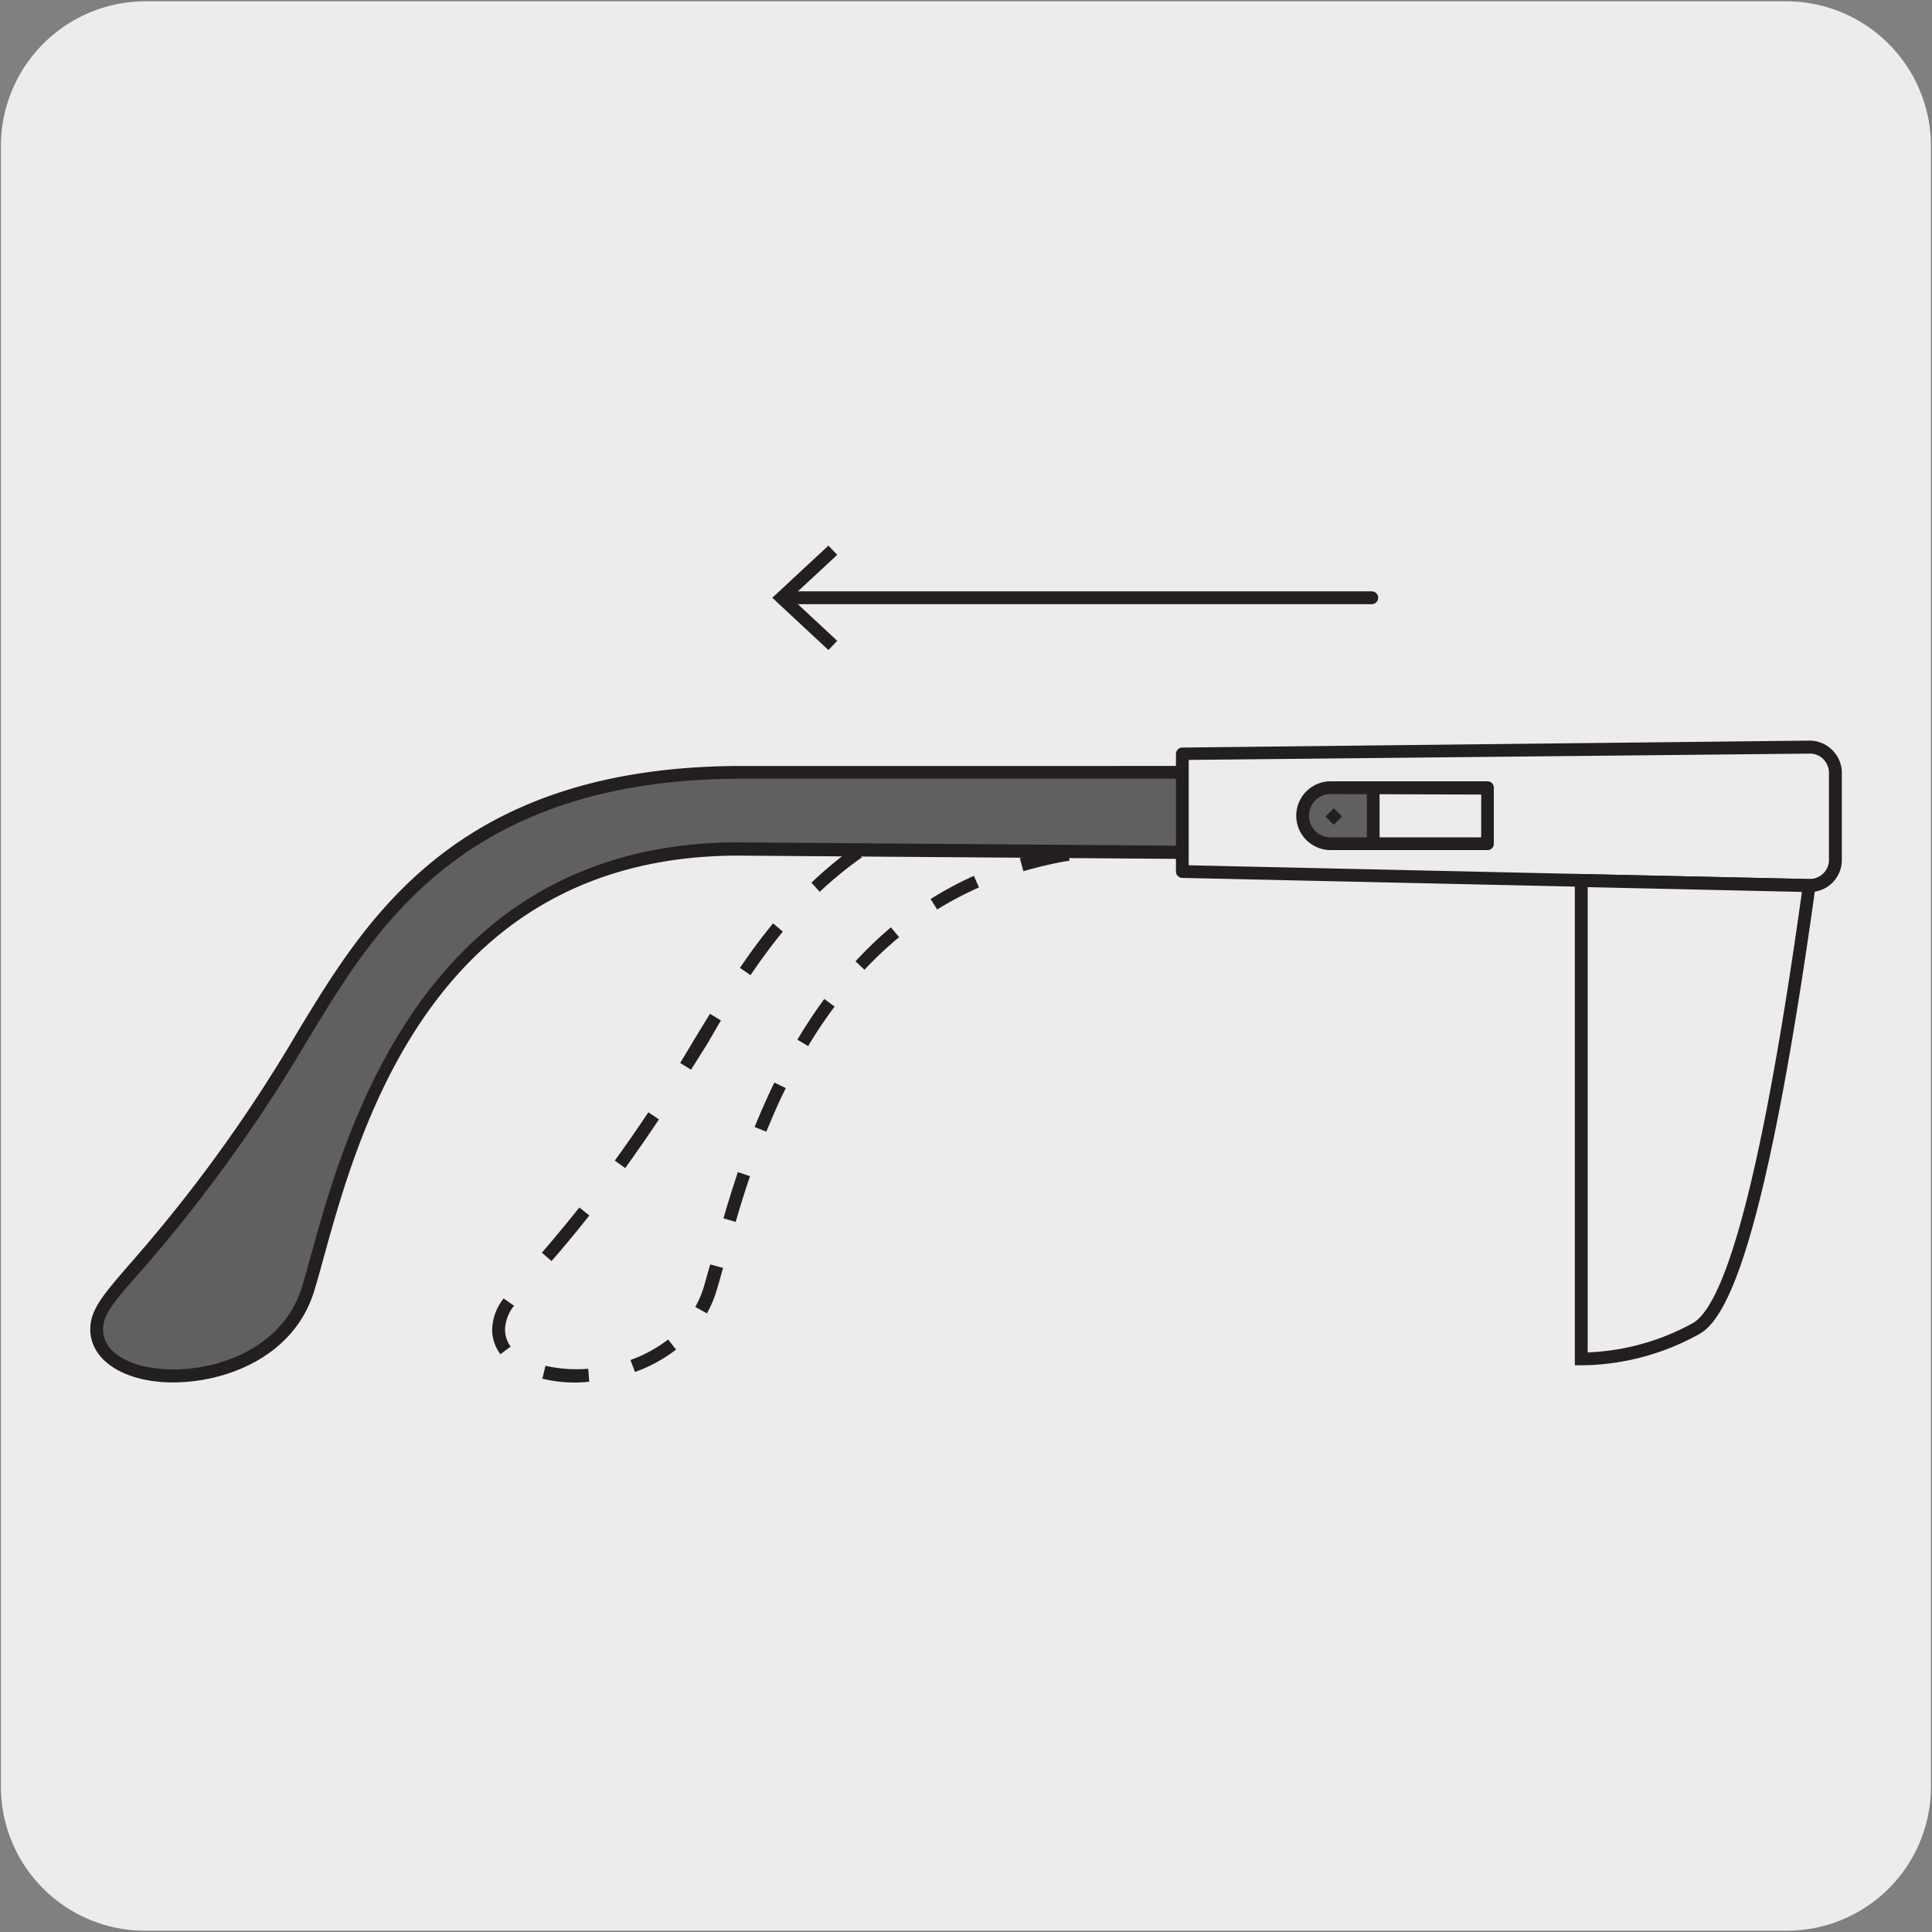
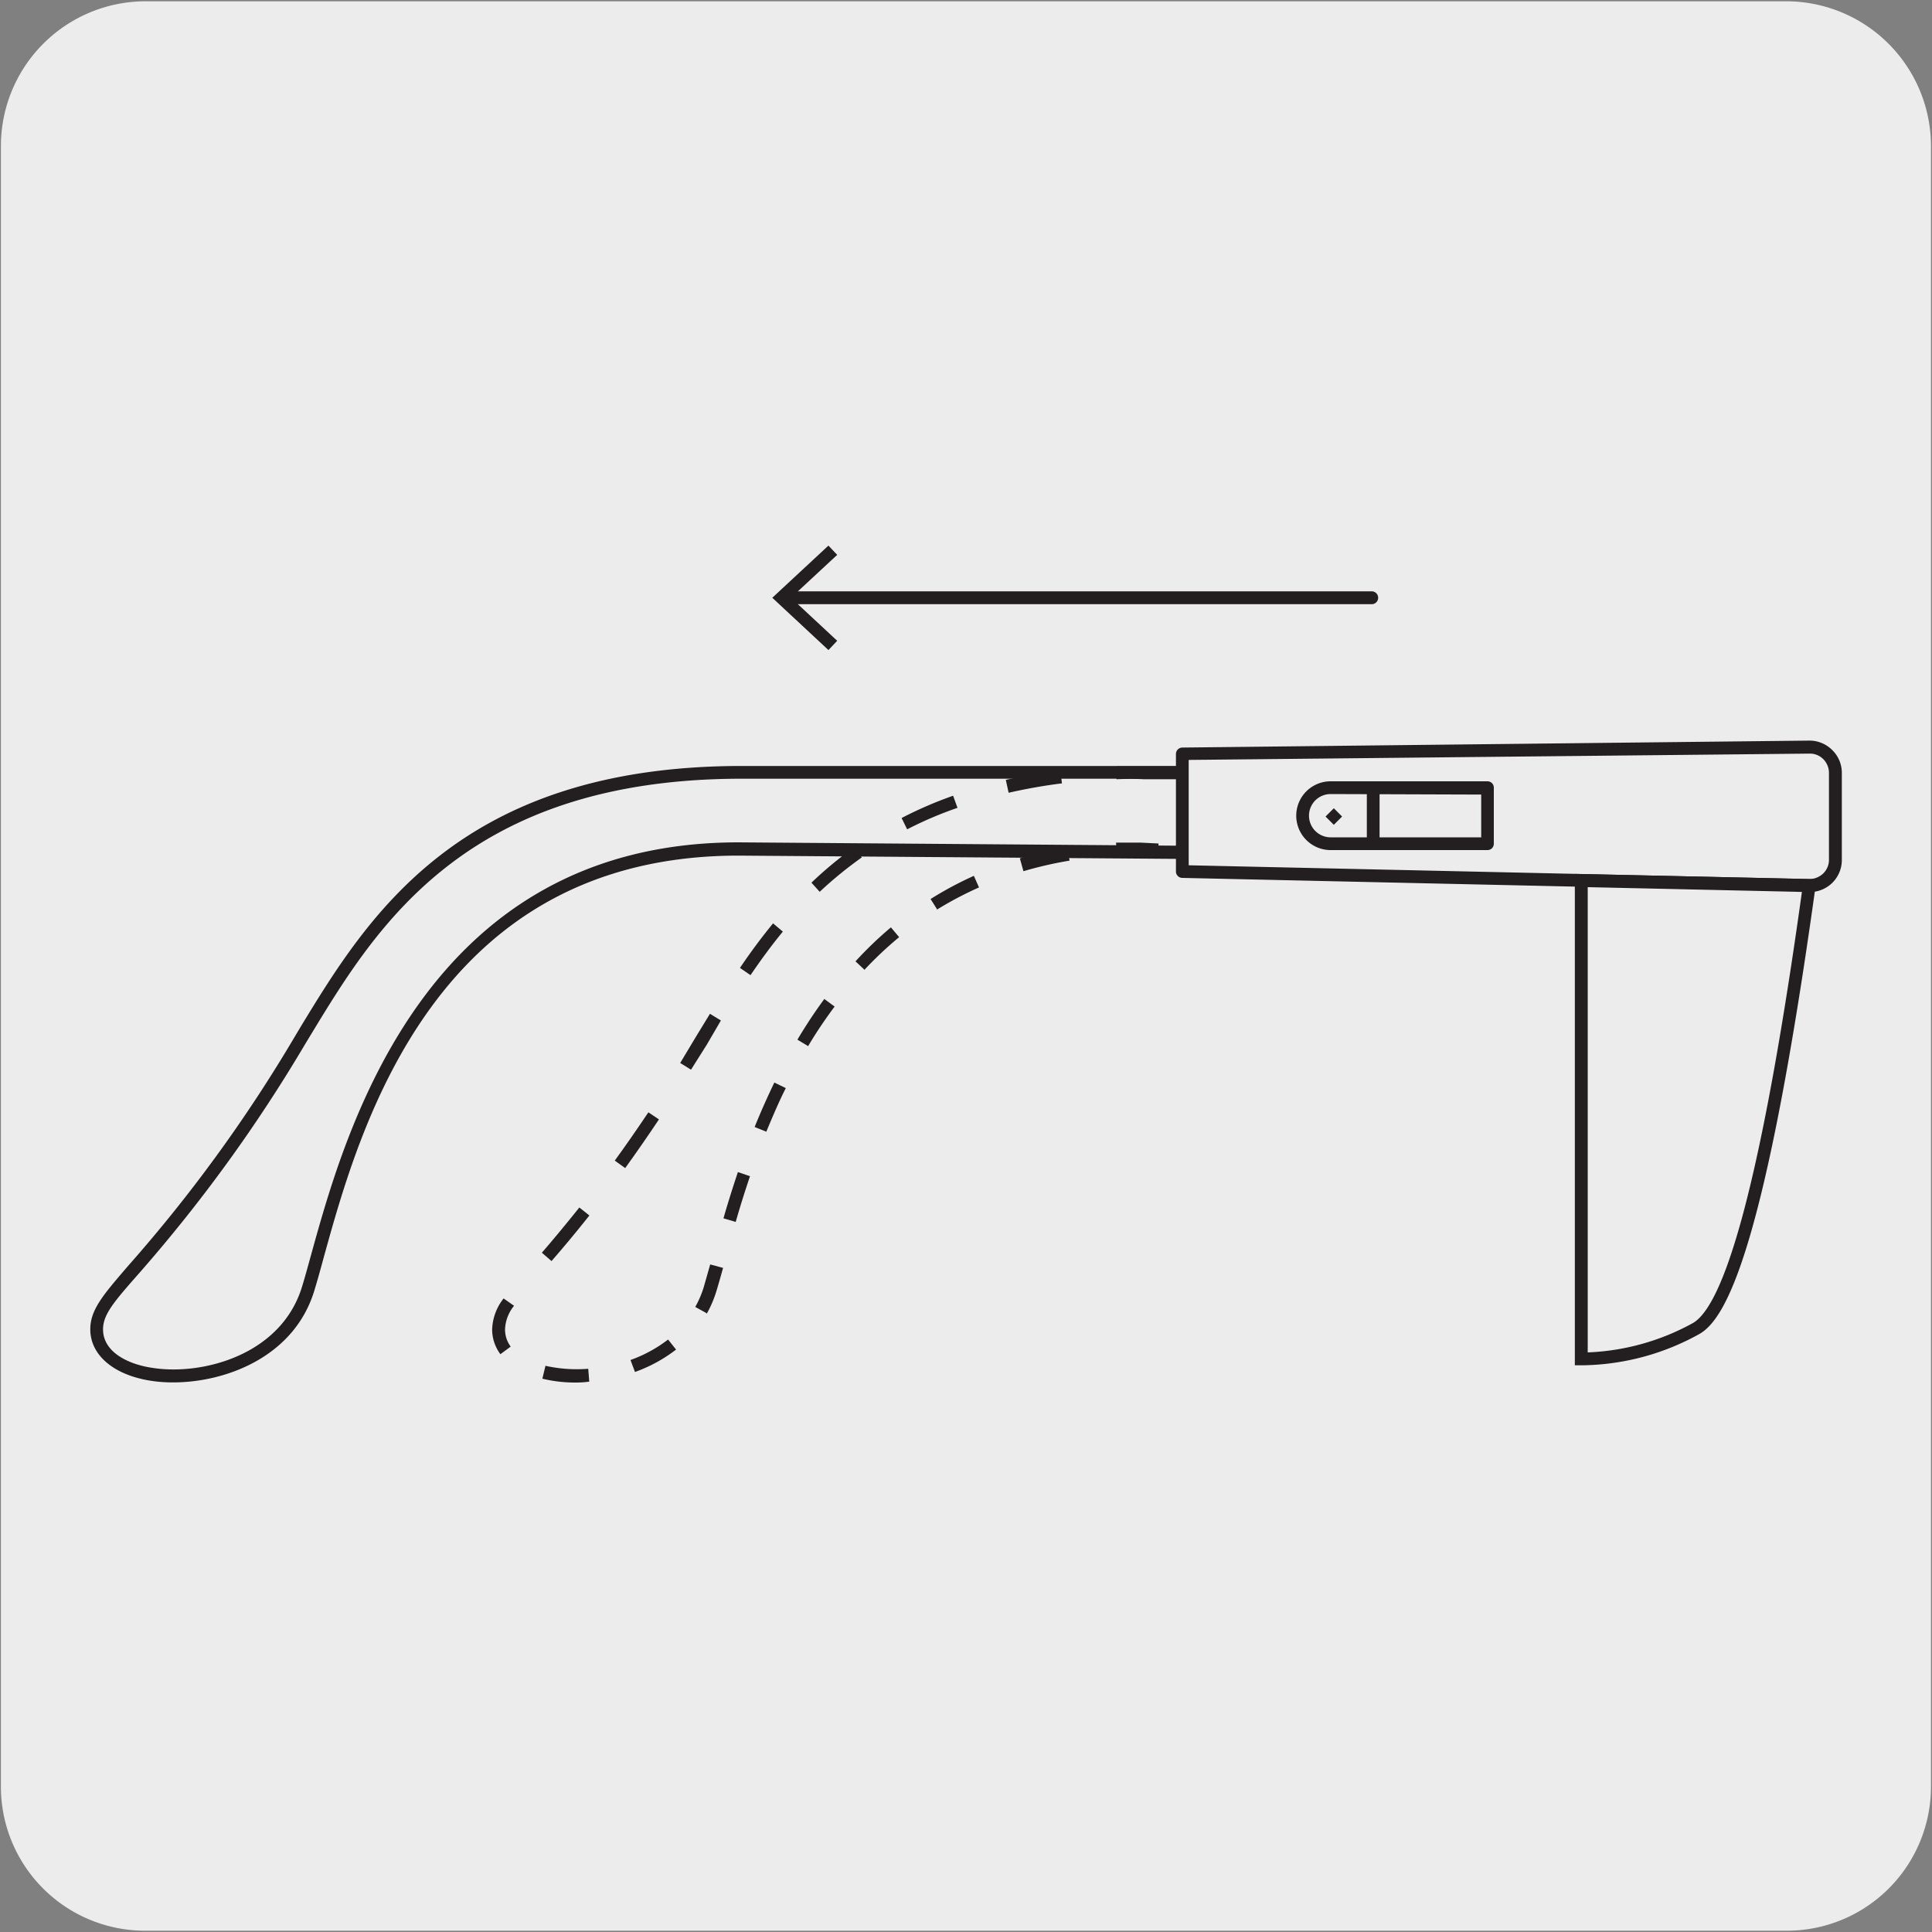
<svg xmlns="http://www.w3.org/2000/svg" viewBox="0 0 150 150">
  <rect x="0" y="0" width="150" height="150" fill="#808080" stroke="none" />
  <path d="m11.32.1h127.32a11.25 11.25 0 0 1 11.28 11.21v127.4a11.19 11.19 0 0 1 -11.2 11.19h-127.45a11.19 11.19 0 0 1 -11.2-11.19v-127.37a11.24 11.24 0 0 1 11.25-11.24z" fill="#edecec" />
  <g fill="#231f20">
    <path d="m96.34 66.83-2.5-.14.05-.99 1.46.08v-1.46h.99z" />
    <path d="m57.12 94.87-.95-.28c.32-1.13.7-2.33 1.12-3.59l.94.32c-.42 1.24-.79 2.43-1.11 3.55zm2.39-7-.92-.37c.48-1.19 1-2.35 1.53-3.45l.89.43c-.53 1.04-1.01 2.18-1.5 3.35zm3.25-6.64-.85-.51c.66-1.11 1.36-2.17 2.09-3.16l.8.59a35 35 0 0 0 -2.04 3.04zm4.38-5.92-.72-.67a29.27 29.27 0 0 1 2.75-2.64l.64.76a28.62 28.62 0 0 0 -2.67 2.51zm5.64-4.67-.53-.84a27.56 27.56 0 0 1 3.36-1.8l.4.9a27.66 27.66 0 0 0 -3.23 1.7zm6.68-3-.28-1a30.22 30.22 0 0 1 3.71-.82l.15 1a30 30 0 0 0 -3.58.82z" />
    <path d="m44.7 107.34a10.7 10.7 0 0 1 -2.59-.3l.24-1a11.13 11.13 0 0 0 3.32.23l.08 1c-.35.05-.75.07-1.05.07zm4.6-.82-.35-.93a10.58 10.58 0 0 0 2.92-1.59l.62.78a11.6 11.6 0 0 1 -3.19 1.74z" />
    <path d="m42.82 97.91-.75-.65c.67-.77 1.7-2 2.91-3.51l.78.62c-1.22 1.54-2.26 2.76-2.94 3.54zm5.72-7.22-.81-.58c.88-1.21 1.75-2.47 2.61-3.75l.82.55c-.86 1.29-1.74 2.56-2.62 3.78z" />
    <path d="m58.27 75.71-.82-.56c.86-1.28 1.71-2.41 2.57-3.46l.76.64c-.84 1.02-1.66 2.13-2.51 3.38zm5.37-6.47-.64-.71a30.64 30.64 0 0 1 3.33-2.76l.58.8a31 31 0 0 0 -3.27 2.67zm6.79-4.85-.43-.88a31.19 31.19 0 0 1 4-1.73l.34.94a29.43 29.43 0 0 0 -3.91 1.67zm7.88-2.84-.22-1c1.35-.3 2.78-.55 4.24-.73l.12 1c-1.45.18-2.82.43-4.14.73z" />
    <path d="m38.85 105.14a3.24 3.24 0 0 1 -.64-1.93 4.09 4.09 0 0 1 .89-2.4l.81.57a3.11 3.11 0 0 0 -.7 1.83 2.24 2.24 0 0 0 .44 1.34zm16-3.19-.87-.48a7.82 7.82 0 0 0 .65-1.51l.51-1.79 1 .27c-.19.67-.36 1.28-.52 1.81a8.89 8.89 0 0 1 -.75 1.75zm-1.2-18.9-.84-.52 1.2-2 1.11-1.82.85.52-1.09 1.87zm36.25-16.55-1.38-.08c-.6 0-1.21 0-1.81 0l-.06-1h1.9l1.4.07zm-3.22-6v-1h2.15 3.09v1h-3.12c-.73-.04-1.43-.03-2.12 0z" />
    <path d="m96.34 61.95h-.99v-1.49h-1.49v-.99h2.48z" />
  </g>
-   <path d="m106.61 66.3-49.27-.37c-26.34 0-31 26.29-33.43 34.17-2.61 8.45-16.41 8.33-16.41 3.11 0-3.11 5-4.74 15.75-22.37 5.13-8.4 11.95-20.84 34.34-20.84h49z" fill="#606060" />
  <path d="m13.44 107.33a11.16 11.16 0 0 1 -1.68-.12c-2.93-.44-4.75-2-4.75-4 0-1.53 1-2.68 3-5a115.58 115.58 0 0 0 12.82-17.63l.5-.84c5.21-8.55 12.33-20.27 34.26-20.27h49.52v7.33l-49.77-.37c-23.59 0-29.42 21.11-32.22 31.25-.27 1-.51 1.85-.73 2.57-1.58 5.11-6.87 7.08-10.95 7.08zm44.15-46.87c-21.38 0-28.33 11.44-33.41 19.8l-.51.84a117.57 117.57 0 0 1 -12.92 17.81c-1.89 2.15-2.75 3.14-2.75 4.3 0 1.79 2 2.74 3.9 3 3.82.58 9.91-1 11.54-6.28.22-.7.45-1.56.72-2.53 2.65-9.57 8.83-32 33.18-32l48.78.37v-5.31z" fill="#231f20" />
  <path d="m103.11 62.92h.91v.91h-.91z" fill="#231f20" transform="matrix(.707 -.707 .707 .707 -14.47 91.81)" />
  <path d="m115.49 65.55h-12.18a2.18 2.18 0 0 1 0-4.35h12.18zm25-7.55-48.69.54v9.12l48.67 1.08a2 2 0 0 0 2-2v-6.74a2 2 0 0 0 -2-2" fill="#edecec" />
  <path d="m140.52 69.24h-.06l-48.68-1.08a.5.5 0 0 1 -.48-.5v-9.12a.5.5 0 0 1 .49-.5l48.7-.54a2.49 2.49 0 0 1 1.75.72 2.47 2.47 0 0 1 .76 1.78v6.78a2.49 2.49 0 0 1 -2.47 2.48zm-48.23-2.06 48.19 1.07a1.57 1.57 0 0 0 1.07-.43 1.47 1.47 0 0 0 .45-1.06v-6.76a1.52 1.52 0 0 0 -.44-1.06 1.46 1.46 0 0 0 -1.06-.43l-48.21.49zm23.2-1.18h-12.18a2.67 2.67 0 0 1 0-5.34h12.18a.49.49 0 0 1 .49.5v4.35a.49.49 0 0 1 -.49.49zm-12.18-4.35a1.68 1.68 0 0 0 0 3.36h11.69v-3.32z" fill="#231f20" />
  <path d="m140.47 68.74c-3.67 26.52-6.58 33.11-8.78 34.39a18.62 18.62 0 0 1 -8.92 2.35v-37.13z" fill="#edecec" />
  <path d="m122.93 106h-.66v-38.15l18.77.41-.08.55c-4 28.76-7.05 33.61-9 34.75a19.14 19.14 0 0 1 -9.03 2.44zm.34-37.12v36.12a18.35 18.35 0 0 0 8.17-2.28c2.74-1.59 5.59-12.85 8.46-33.47z" fill="#231f20" />
  <path d="m106.5 46.91h-45.5a.5.5 0 0 1 0-1h45.5a.5.5 0 0 1 0 1z" fill="#231f20" />
  <path d="m64.32 42.36.68.72-3.59 3.33 3.59 3.34-.68.72-4.36-4.06z" fill="#231f20" />
</svg>